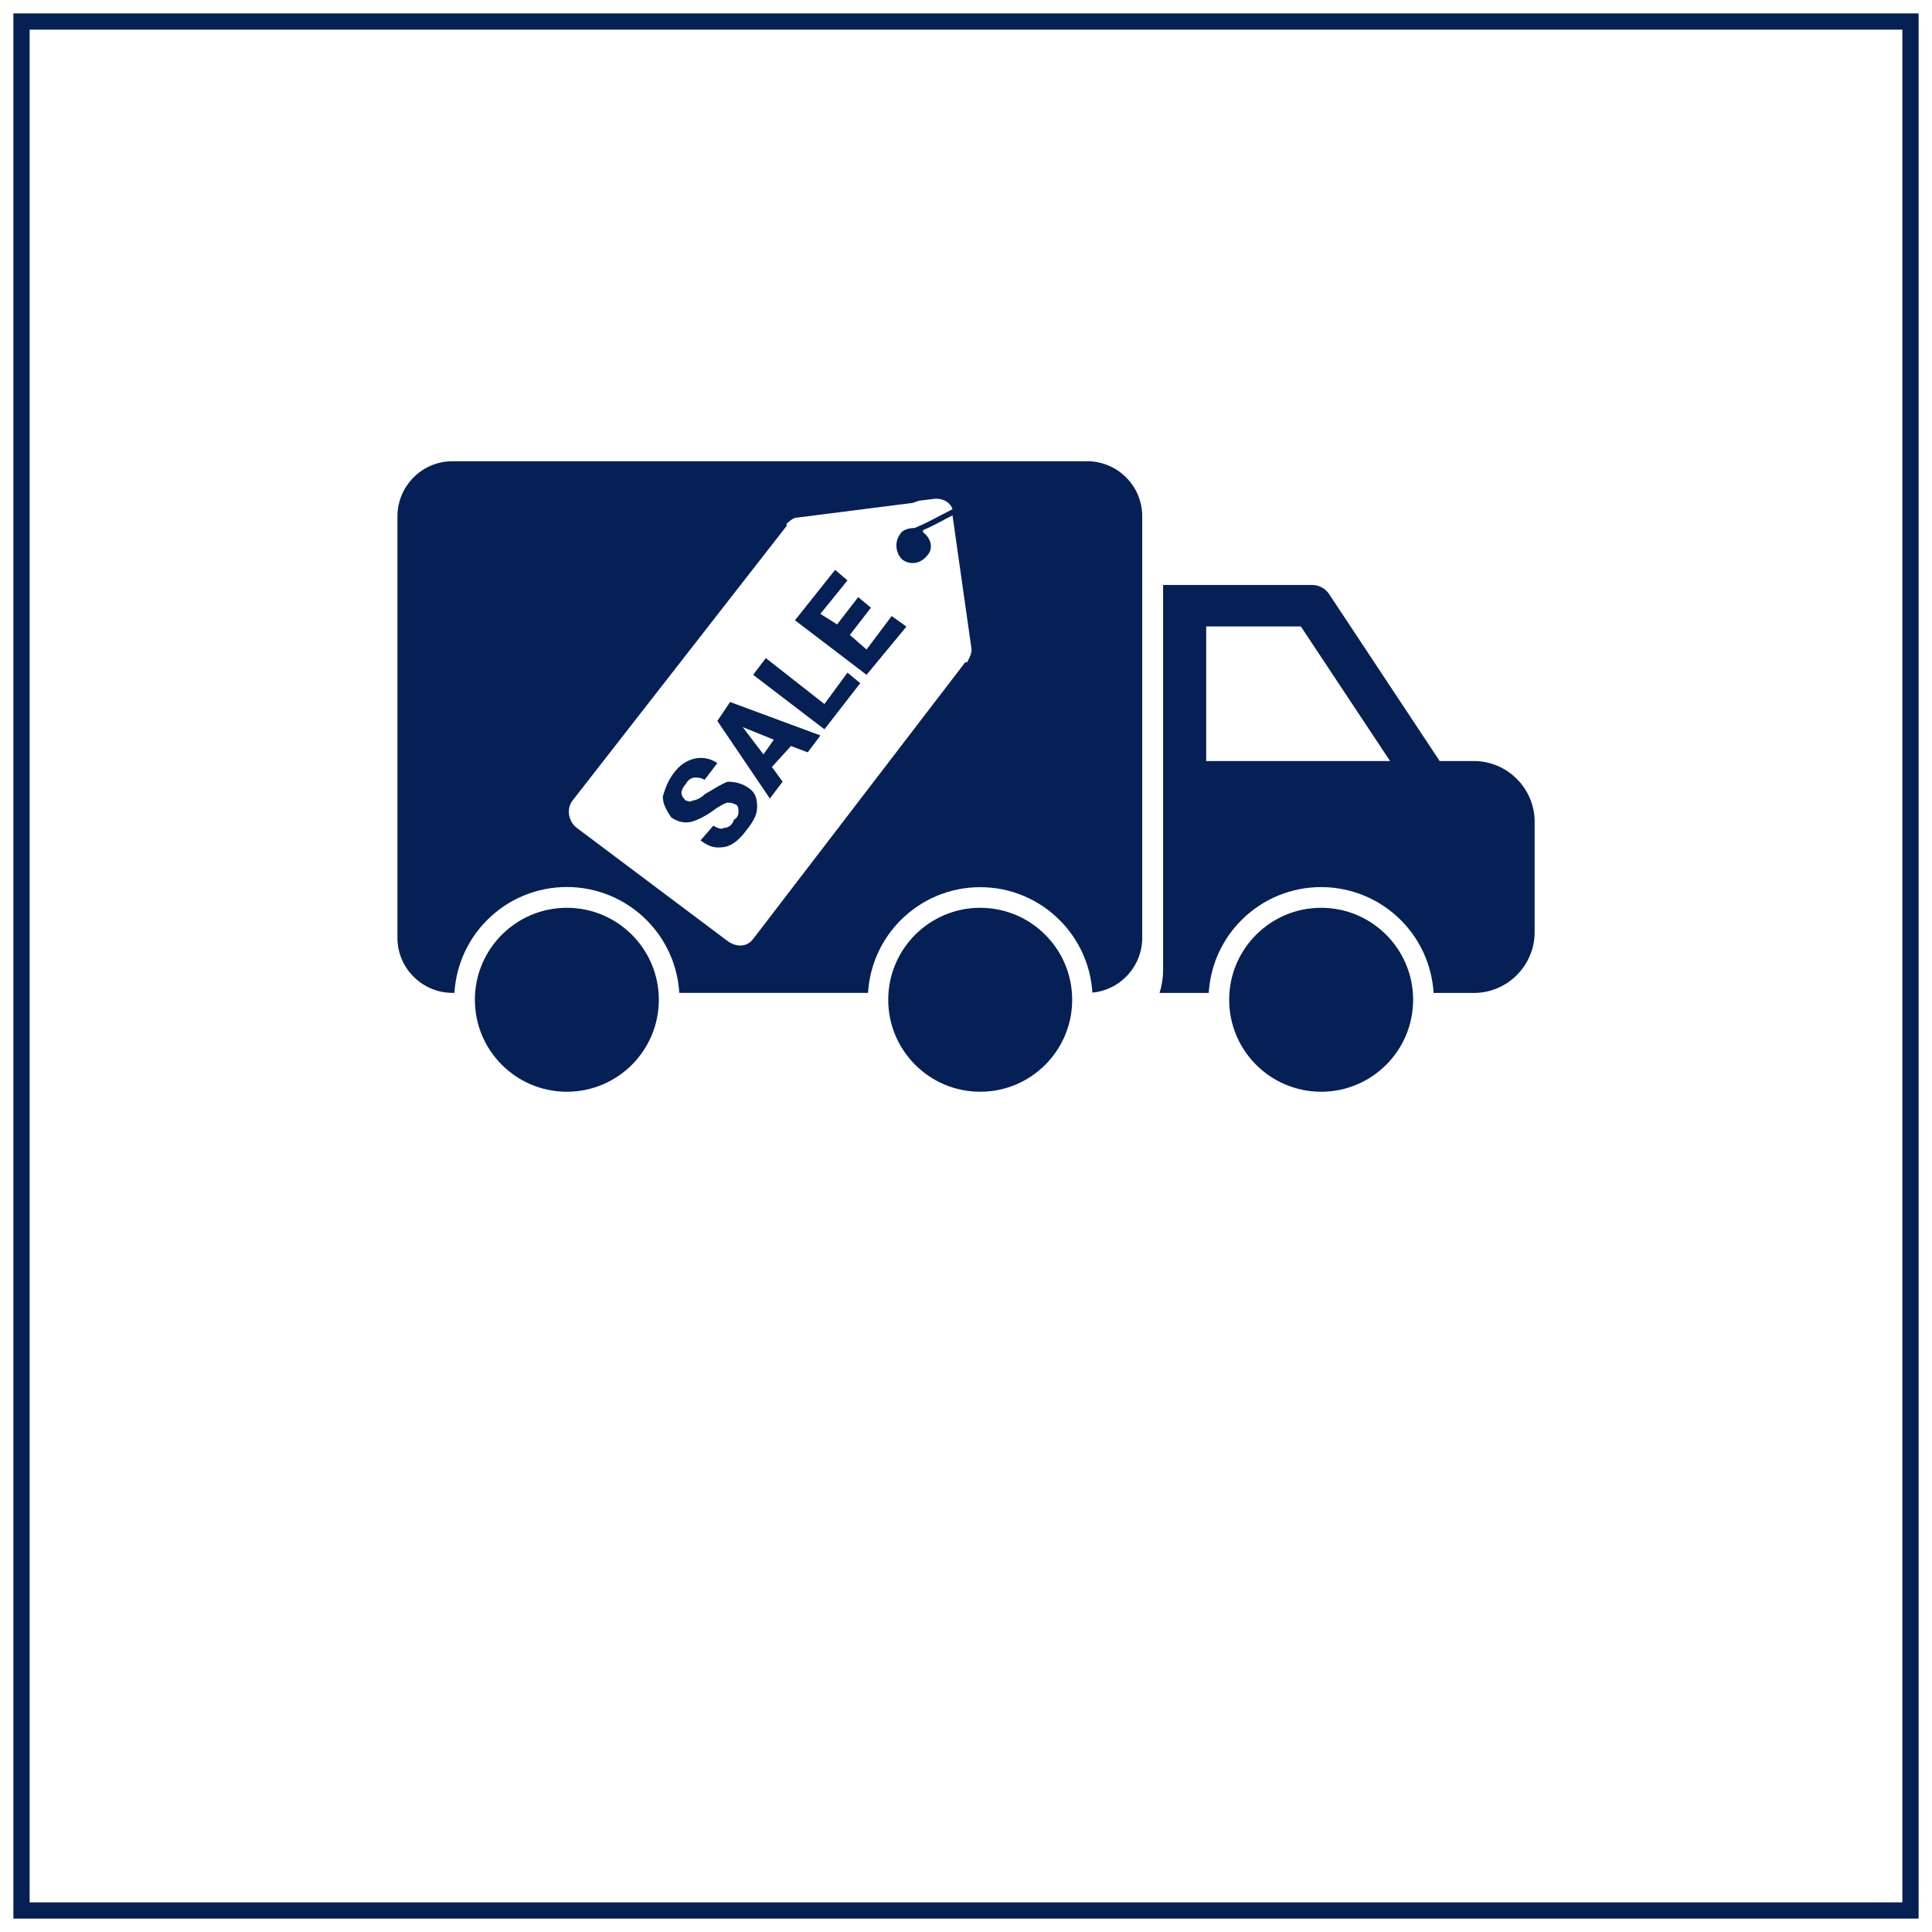
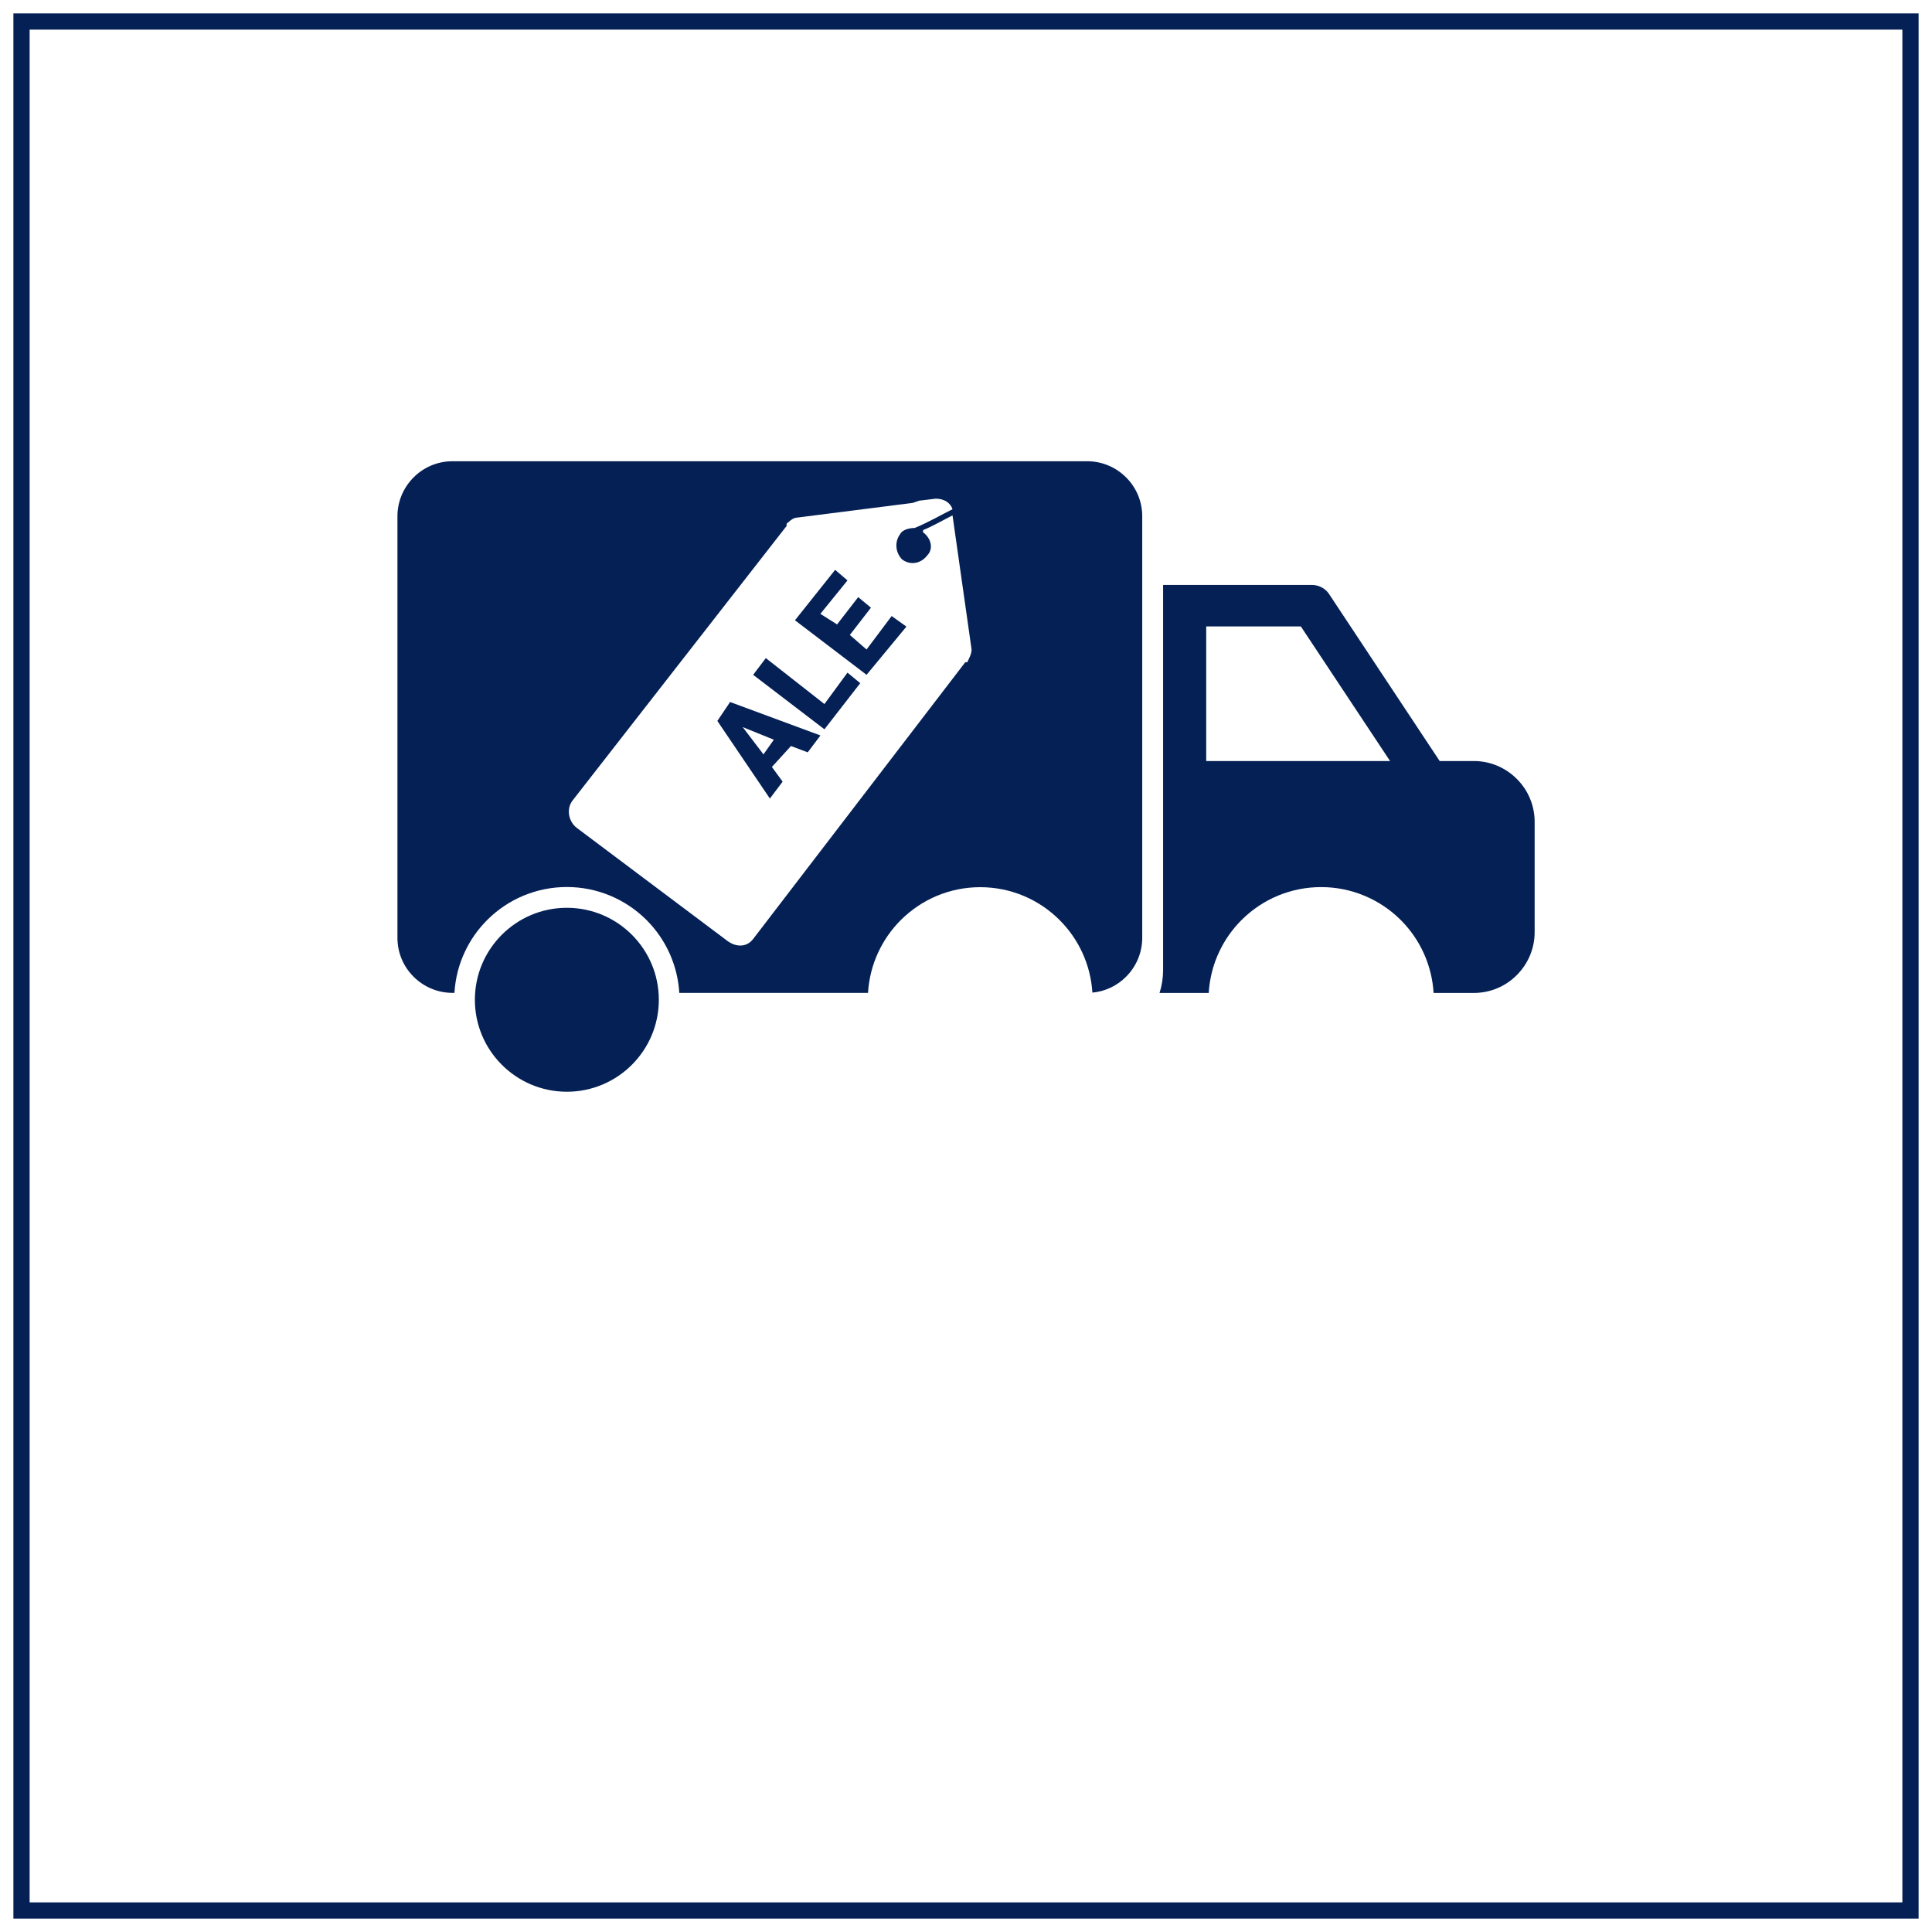
<svg xmlns="http://www.w3.org/2000/svg" id="Layer_1" data-name="Layer 1" viewBox="0 0 238 238">
  <defs>
    <style>
      .cls-1 {
        fill: #042055;
        stroke-width: 0px;
      }
    </style>
  </defs>
  <path class="cls-1" d="M236.35,236.35H1.65V1.65h234.7v234.7ZM3.65,234.35h230.7V3.65H3.65v230.7Z" />
  <g>
-     <path class="cls-1" d="M162.75,111.83c-3.13,0-5.96,1.27-8.01,3.32-2.05,2.05-3.32,4.88-3.32,8.01s1.27,5.96,3.32,8.01c2.05,2.05,4.88,3.32,8.01,3.32s5.96-1.27,8.01-3.32c2.05-2.05,3.32-4.88,3.32-8.01s-1.27-5.96-3.32-8.01c-2.05-2.05-4.88-3.32-8.01-3.32Z" />
    <path class="cls-1" d="M69.83,111.83c-3.13,0-5.96,1.27-8.01,3.32-2.05,2.05-3.32,4.88-3.32,8.01s1.27,5.96,3.32,8.01c2.05,2.05,4.88,3.32,8.01,3.32s5.96-1.27,8.01-3.32c2.05-2.05,3.32-4.88,3.32-8.01s-1.27-5.96-3.32-8.01c-2.05-2.05-4.88-3.32-8.01-3.32Z" />
-     <path class="cls-1" d="M120.75,111.83c-3.13,0-5.96,1.27-8.01,3.32-2.05,2.05-3.32,4.88-3.32,8.01s1.27,5.96,3.32,8.01c2.05,2.05,4.88,3.32,8.01,3.32s5.96-1.27,8.01-3.32c2.05-2.05,3.32-4.88,3.32-8.01s-1.27-5.96-3.32-8.01c-2.05-2.05-4.88-3.32-8.01-3.32Z" />
    <path class="cls-1" d="M186.85,95.95c-1.36-1.36-3.23-2.2-5.29-2.2h-4.21l-13.51-20.4c-.44-.77-1.27-1.29-2.22-1.29h-18.34v26.79s.02.02,0,.05v20.6c0,.97-.15,1.92-.44,2.82h6.06c.11-1.79.55-3.52,1.31-5.11h0c.67-1.42,1.59-2.73,2.73-3.87,2.61-2.61,6.12-4.06,9.81-4.06s7.2,1.46,9.81,4.06c2.41,2.41,3.84,5.6,4.04,8.98h4.96c2.06,0,3.94-.84,5.29-2.2,1.36-1.36,2.2-3.23,2.2-5.29v-13.59c0-2.06-.84-3.94-2.2-5.29ZM148.59,93.75v-16.58h11.66l10.99,16.58h-22.65Z" />
    <path class="cls-1" d="M133.93,56.82H55.74c-1.87,0-3.57.76-4.79,1.99-1.23,1.23-1.99,2.93-1.99,4.79v51.93c0,1.87.76,3.57,1.99,4.79,1.23,1.23,2.93,1.99,4.79,1.99h.24c.11-1.79.55-3.52,1.31-5.11.67-1.42,1.59-2.73,2.73-3.87,2.61-2.61,6.12-4.06,9.81-4.06s7.2,1.46,9.81,4.06c2.41,2.41,3.84,5.6,4.04,8.98h23.25c.21-3.49,1.71-6.64,4.03-8.96,2.51-2.51,5.97-4.06,9.79-4.06s7.29,1.55,9.79,4.06c2.32,2.32,3.81,5.45,4.03,8.93,1.61-.15,3.07-.87,4.15-1.96,1.23-1.23,1.99-2.93,1.99-4.79v-51.93c0-1.87-.76-3.57-1.99-4.79-1.23-1.23-2.93-1.99-4.79-1.99ZM119.16,81.58h-.25l-26.13,34.09c-.78,1.03-2.06,1.03-3.13.27l-18.59-13.95c-1.03-.78-1.32-2.33-.54-3.36l26.38-33.84v-.27c.29-.25.78-.76,1.32-.76l14.22-1.81.78-.27,2.06-.25c1.03,0,1.81.52,2.06,1.3-1.53.76-2.84,1.55-4.66,2.31-.78,0-1.57.27-1.81.78-.74,1.03-.49,2.33.25,3.09,1.03.78,2.35.52,3.13-.52.74-.76.49-2.06-.54-2.82v-.27c1.28-.52,2.6-1.3,3.63-1.81l2.35,16.53c0,.51-.29,1.05-.54,1.57Z" />
    <path class="cls-1" d="M88.37,88.81l6.47,9.56,1.57-2.08-1.32-1.81,2.35-2.58,2.06.78,1.57-2.08-11.13-4.12-1.57,2.33ZM95.33,91.12l-1.28,1.81-2.56-3.36,3.83,1.55Z" />
-     <path class="cls-1" d="M92.24,97.08c-.74-.51-1.53-.78-2.6-.78-.74.27-1.53.78-2.84,1.55-.49.54-1.28.78-1.53.78-.25.25-.54,0-.78,0-.25-.25-.54-.52-.54-1.03,0-.27.29-.78.54-1.03.25-.52.78-.78,1.03-.78.54,0,.78,0,1.28.27l1.57-2.06c-.78-.54-1.81-.78-2.84-.54-1.03.27-1.81.78-2.56,1.81-.78,1.03-1.07,2.06-1.32,2.84,0,1.03.54,1.81,1.03,2.58.78.52,1.57.78,2.6.52.78-.25,1.81-.76,2.84-1.55.78-.51,1.28-.78,1.53-.78.29,0,.54,0,1.07.27.25.25.25.51.25.78,0,.25,0,.76-.54,1.03-.25.76-.78,1.03-1.28,1.03-.25.25-.78,0-1.28-.27l-1.57,1.81c1.03.78,1.81,1.03,3.09.78,1.03-.27,1.81-1.03,2.6-2.08.78-1.03,1.28-1.79,1.28-2.84s-.25-1.79-1.03-2.31Z" />
    <polygon class="cls-1" points="101.56 86.73 94.34 81.07 92.78 83.13 101.56 89.84 105.97 84.16 104.4 82.86 101.56 86.73" />
    <polygon class="cls-1" points="106.75 80.01 104.69 78.22 107.29 74.86 105.72 73.56 103.12 76.92 101.06 75.62 104.4 71.5 102.88 70.2 97.93 76.41 106.75 83.13 111.66 77.19 109.84 75.89 106.75 80.01" />
  </g>
</svg>